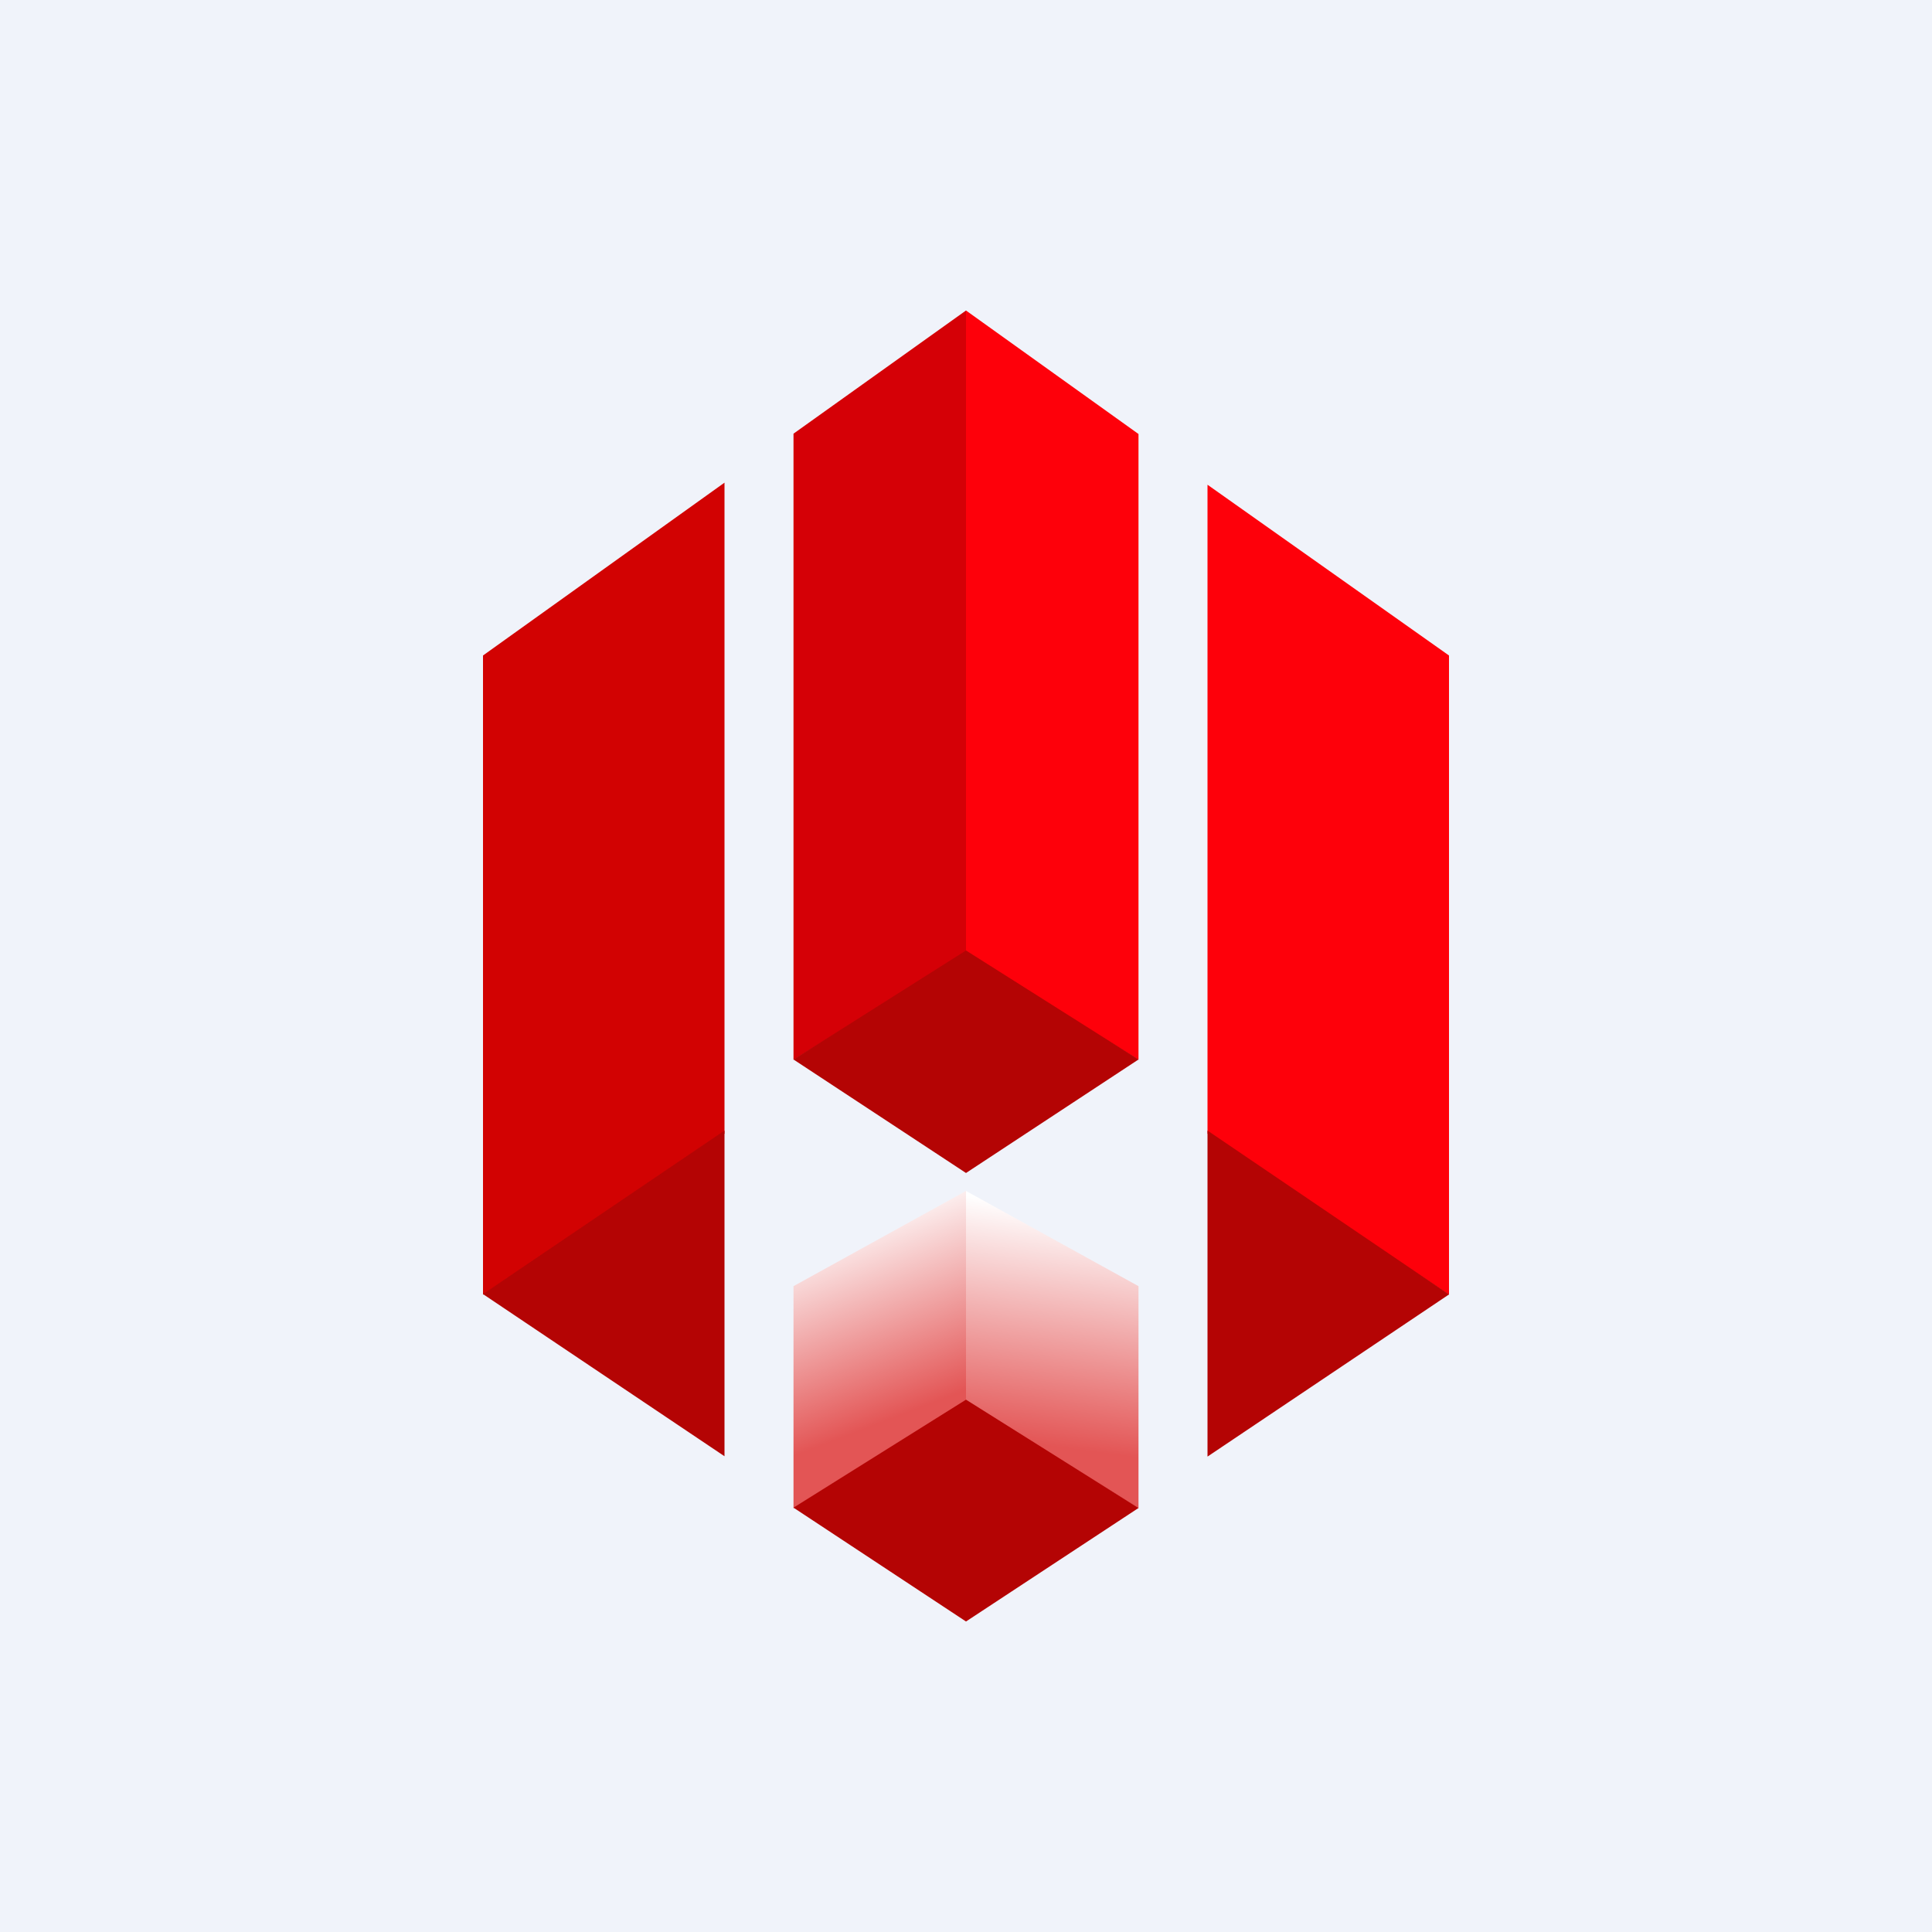
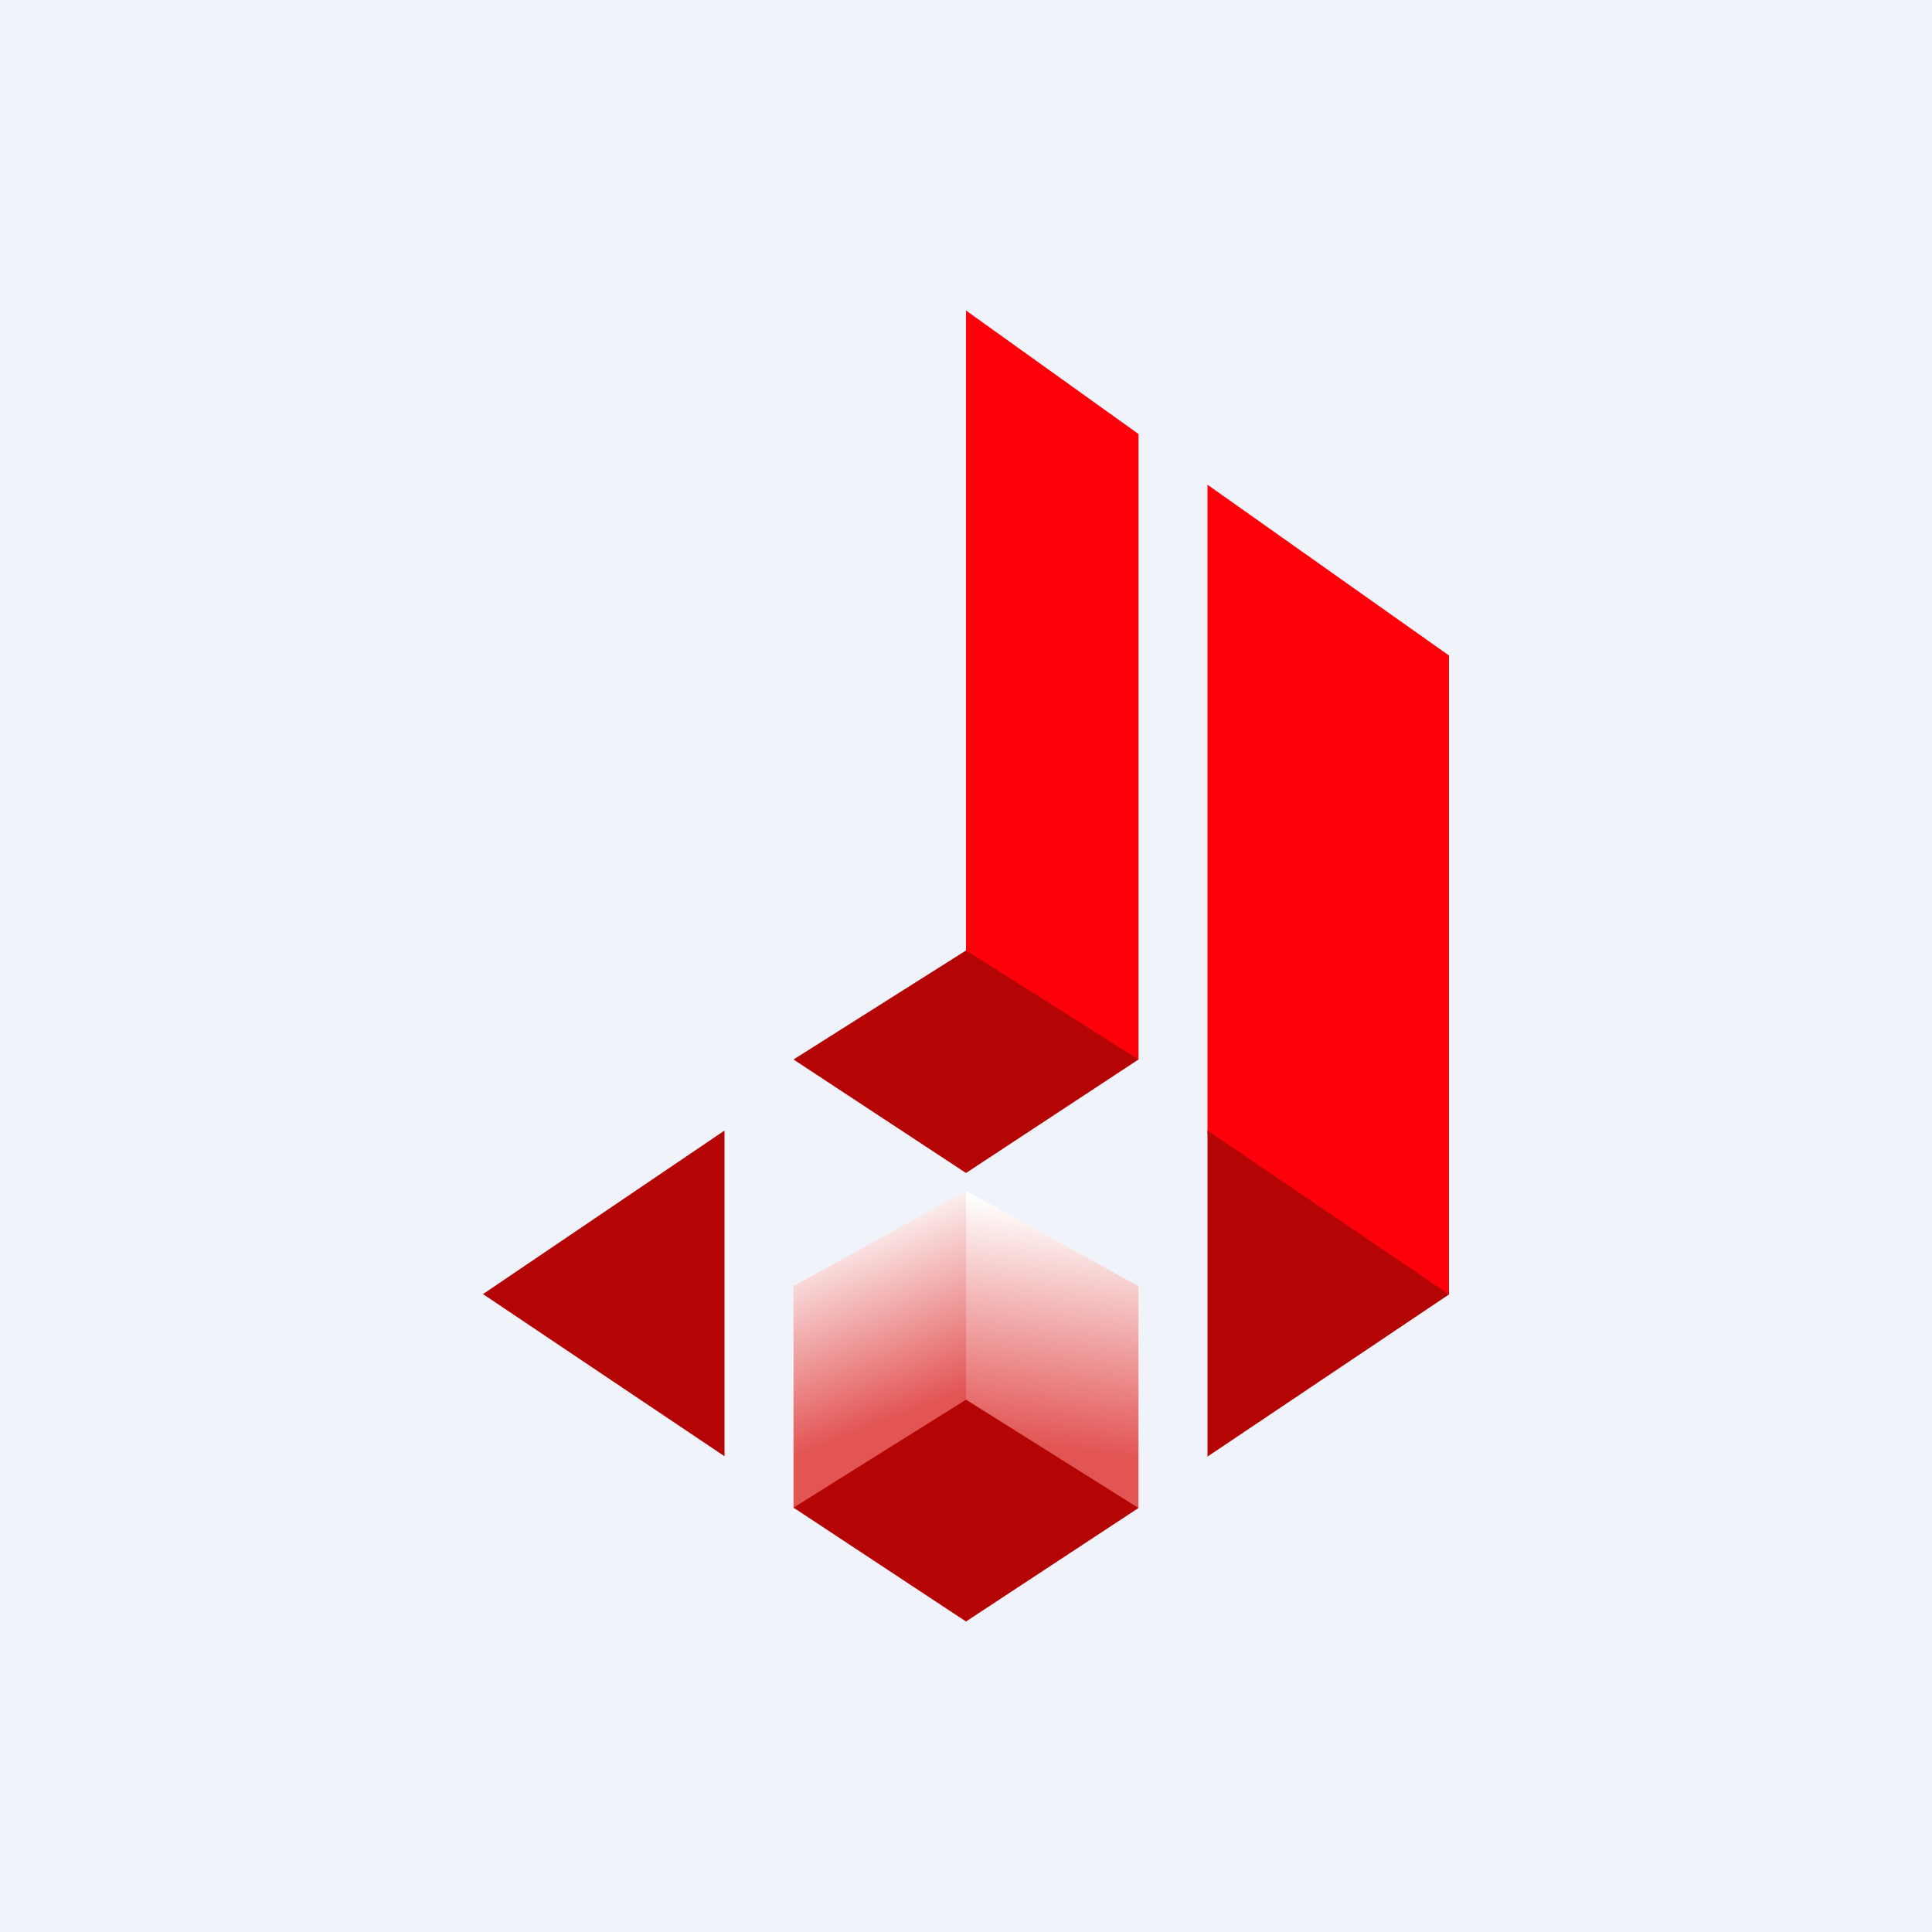
<svg xmlns="http://www.w3.org/2000/svg" width="56" height="56" viewBox="0 0 56 56">
  <path fill="#F0F3FA" d="M0 0h56v56H0z" />
-   <path d="M21 32.86V13.99L14 19v18.53l7-4.67Z" fill="#D20202" />
  <path d="M35 32.86V14.05L42 19v18.53l-7-4.67Z" fill="#FE000A" />
  <path d="M21 42.21v-9.44l-7 4.74 7 4.7ZM35 42.21v-9.44l7 4.75-7 4.7Z" fill="#B40404" />
-   <path d="M28 27.62V9l-5 3.57v18.15l5-3.1Z" fill="#D50006" />
  <path d="M28 40.62v-6.1l-5 2.76v6.44l5-3.1Z" fill="url(#an53p4nqa)" />
  <path d="M28 40.62v-6.1l5 2.76v6.44l-5-3.1Z" fill="url(#bn53p4nqa)" />
  <path d="M28 27.62V9l5 3.58v18.14l-5-3.1Z" fill="#FE000A" />
  <path d="m28 34-5-3.29 5-3.16 5 3.16L28 34ZM28 47l-5-3.3 5-3.13 5 3.14L28 47Z" fill="#B40404" />
  <defs>
    <linearGradient id="an53p4nqa" x1="24.84" y1="35.07" x2="26.99" y2="40.68" gradientUnits="userSpaceOnUse">
      <stop stop-color="#fff" />
      <stop offset="1" stop-color="#E35555" />
    </linearGradient>
    <linearGradient id="bn53p4nqa" x1="31.16" y1="35.07" x2="30.25" y2="41.89" gradientUnits="userSpaceOnUse">
      <stop stop-color="#fff" />
      <stop offset="1" stop-color="#E35555" />
    </linearGradient>
  </defs>
</svg>